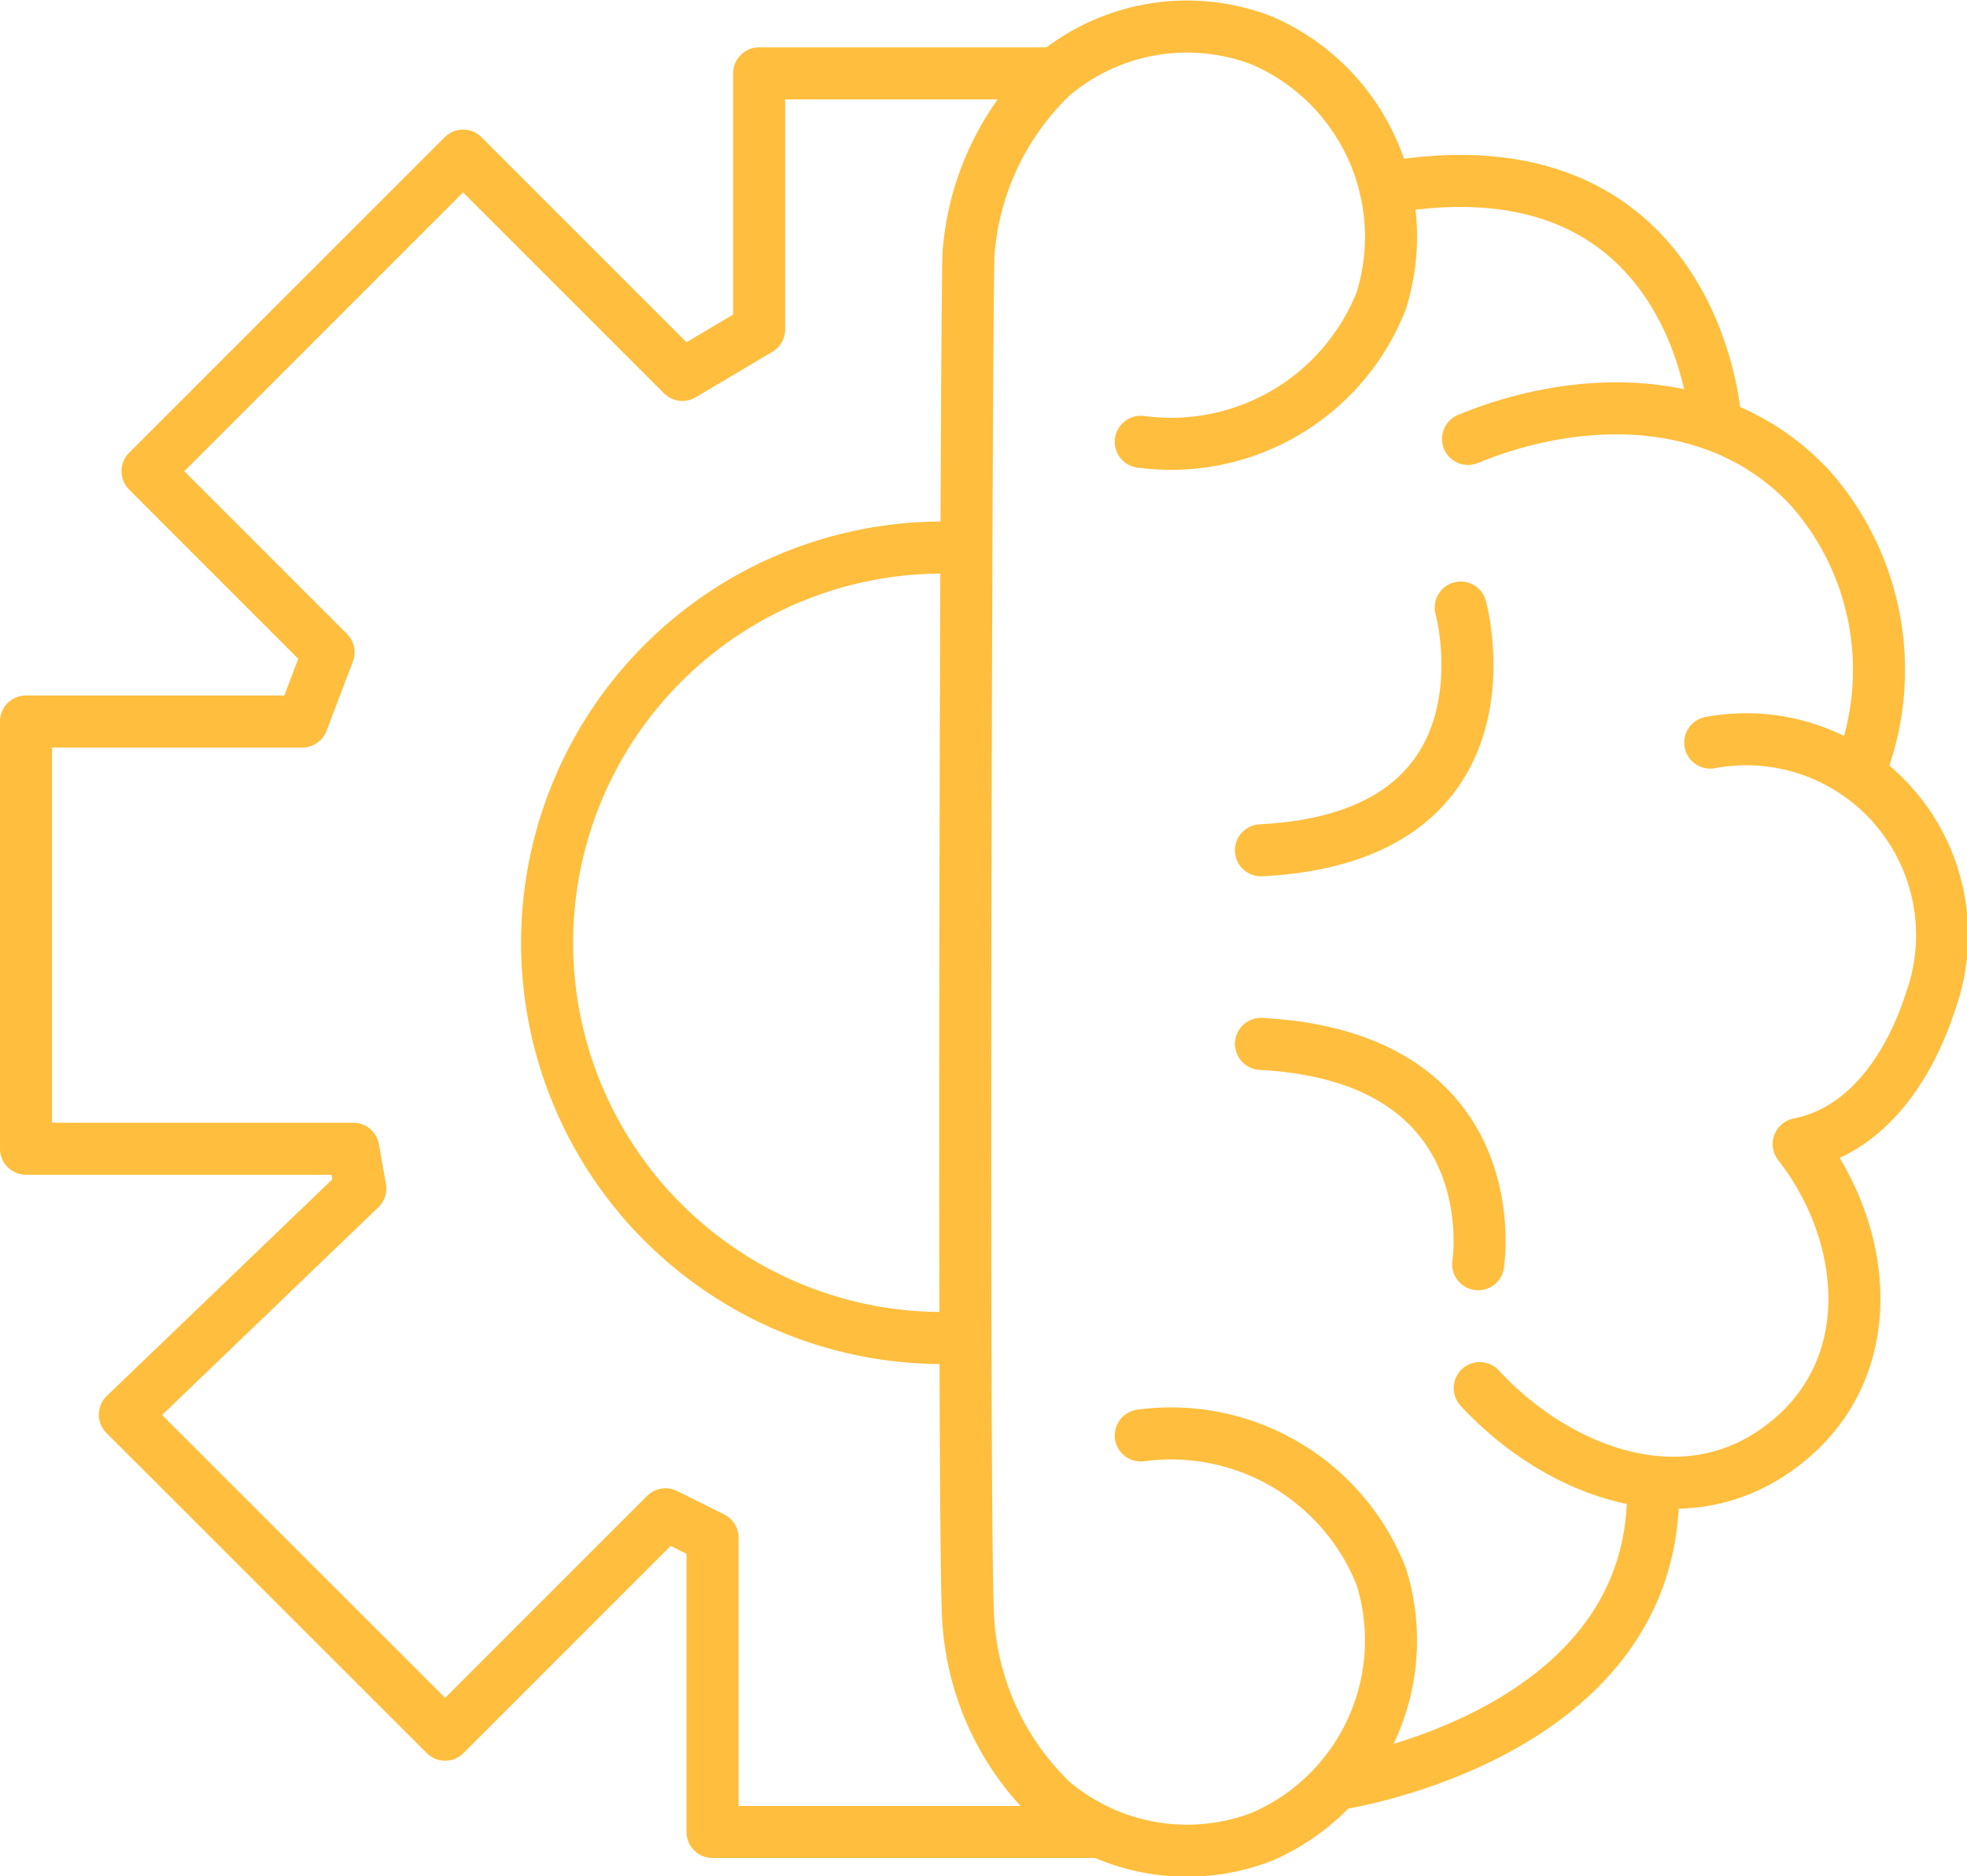
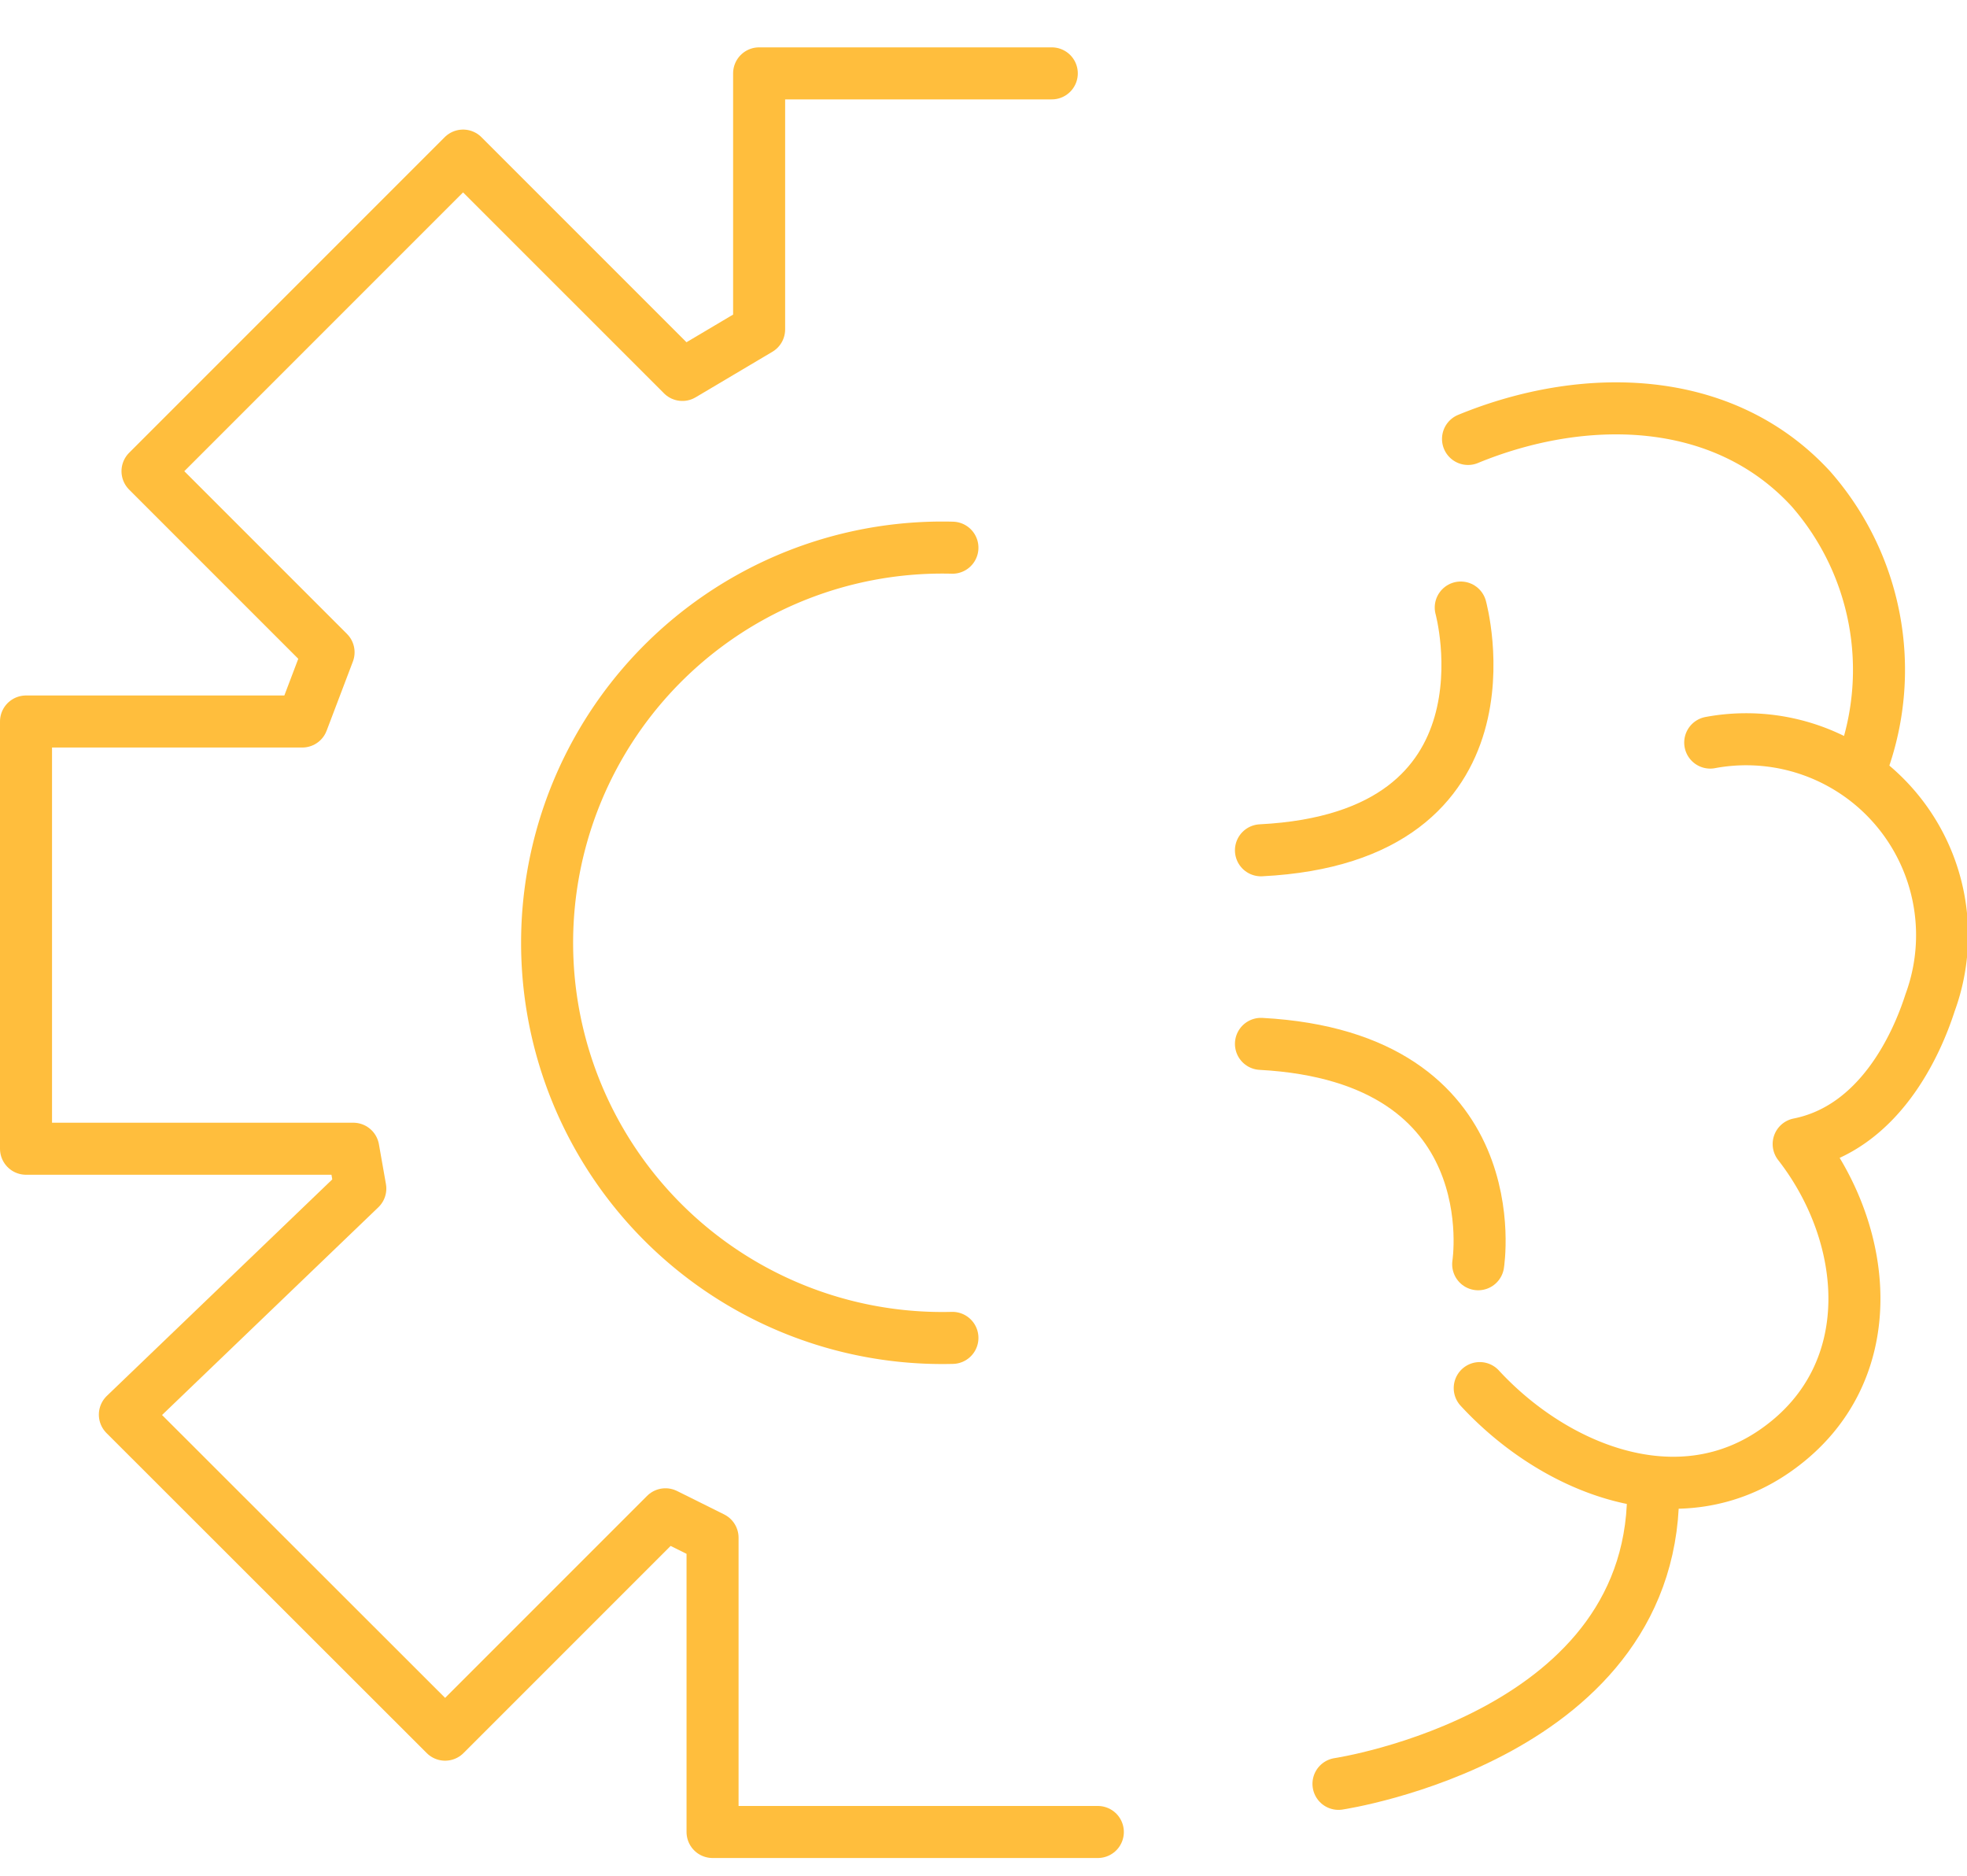
<svg xmlns="http://www.w3.org/2000/svg" viewBox="0 0 75.61 72.11">
  <defs>
    <style>.cls-1{fill:none;stroke:#ffbe3d;stroke-linecap:round;stroke-linejoin:round;stroke-width:2px;}</style>
  </defs>
  <title>Asset 4</title>
  <g id="Layer_2" data-name="Layer 2">
    <g id="BUCKETS">
      <polyline class="cls-1" points="40.43 2.82 29.18 2.82 29.18 12.66 26.23 14.41 17.8 5.98 5.67 18.11 12.63 25.07 11.62 27.73 1 27.73 1 44.15 13.58 44.15 13.85 45.68 4.8 54.37 17.11 66.67 25.58 58.2 27.39 59.1 27.39 70.41 42.2 70.41" />
      <path class="cls-1" d="M36.61,51.42a15.19,15.19,0,1,1,0-30.37" />
      <path class="cls-1" d="M51.45,68.56S63.84,66.72,63.54,57" />
      <path class="cls-1" d="M56.88,53.35c2.88,3.12,7.68,5.08,11.48,2.32,4-2.89,3.53-8.17.78-11.7,3.11-.62,4.54-3.84,5.05-5.43a7.53,7.53,0,0,0-8.45-10" />
      <path class="cls-1" d="M56.43,16.87c4.4-1.81,9.77-1.79,13.18,1.92a10.55,10.55,0,0,1,2,10.51" />
-       <path class="cls-1" d="M65.92,16S65.15,5.13,53.25,7.22" />
-       <path class="cls-1" d="M43.85,55.17a8.69,8.69,0,0,1,9.24,5.41,8.22,8.22,0,0,1-4.55,10,8,8,0,0,1-8.1-1.36,10.54,10.54,0,0,1-3.21-6.8c-.24-2.14-.08-52.11,0-52.69a10.54,10.54,0,0,1,3.21-6.8,8,8,0,0,1,8.1-1.36,8.22,8.22,0,0,1,4.55,10,8.69,8.69,0,0,1-9.24,5.41" />
      <path class="cls-1" d="M56.15,23.35s2.44,8.82-7.68,9.33" />
      <path class="cls-1" d="M56.82,48.59s1.27-7.95-8.35-8.47" />
    </g>
  </g>
</svg>